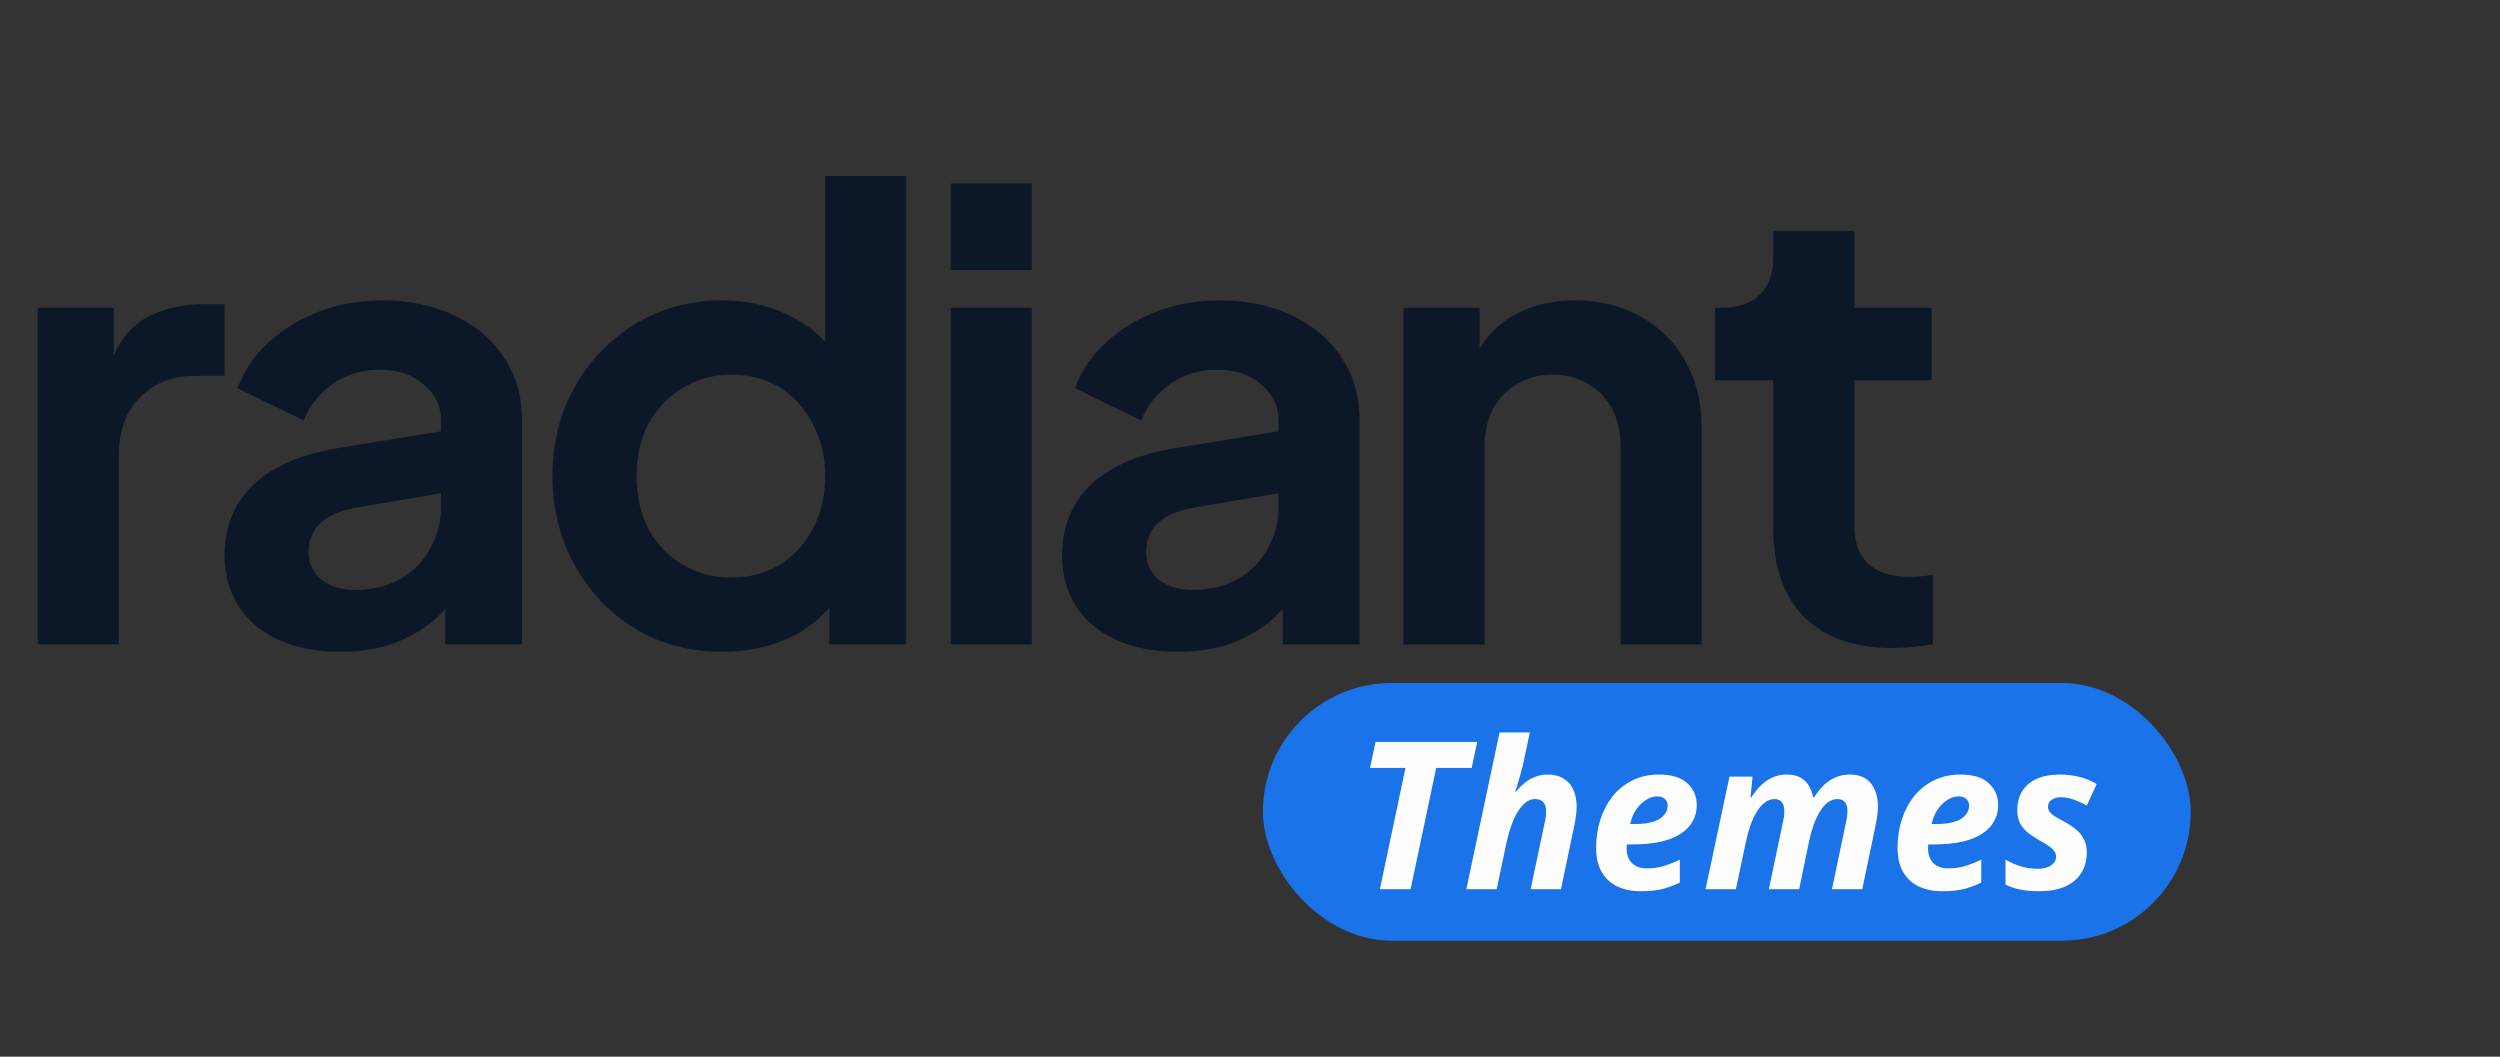
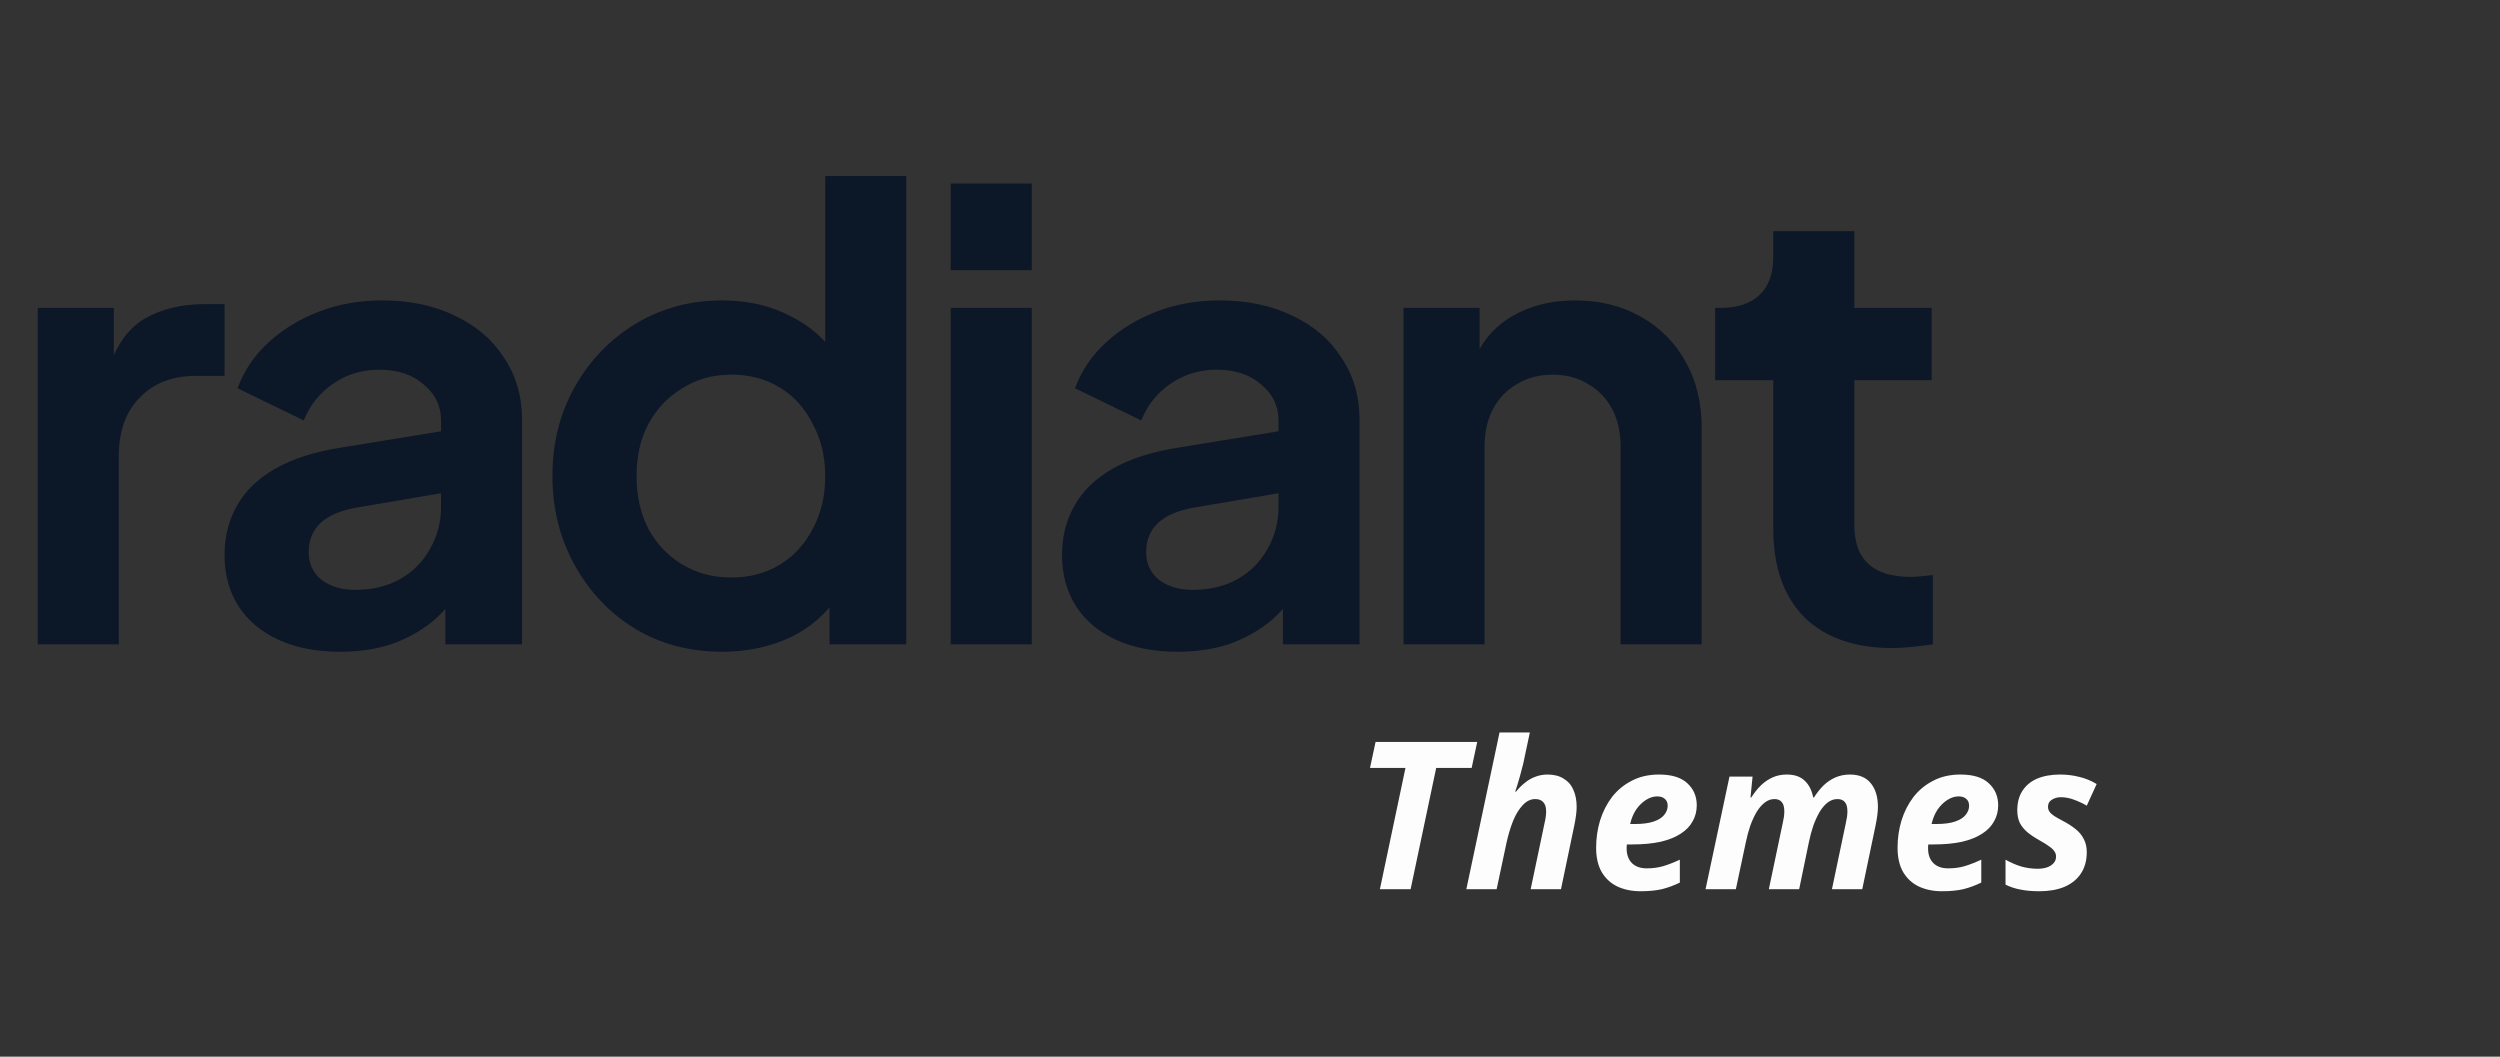
<svg xmlns="http://www.w3.org/2000/svg" width="194" height="82" viewBox="0 0 194 82" fill="none">
  <rect x="0" y="0" width="194" height="82" fill="#333333" stroke="none" />
  <path d="M2.928 50V23.888H8.832V29.696L8.352 28.832C8.96 26.88 9.904 25.52 11.184 24.752C12.496 23.984 14.064 23.6 15.888 23.6H17.424V29.168H15.168C13.376 29.168 11.936 29.728 10.848 30.848C9.76 31.936 9.216 33.472 9.216 35.456V50H2.928ZM26.401 50.576C24.577 50.576 22.993 50.272 21.649 49.664C20.305 49.056 19.265 48.192 18.529 47.072C17.793 45.92 17.425 44.592 17.425 43.088C17.425 41.648 17.745 40.368 18.385 39.248C19.025 38.096 20.017 37.136 21.361 36.368C22.705 35.6 24.401 35.056 26.449 34.736L34.993 33.344V38.144L27.649 39.392C26.401 39.616 25.473 40.016 24.865 40.592C24.257 41.168 23.953 41.92 23.953 42.848C23.953 43.744 24.289 44.464 24.961 45.008C25.665 45.52 26.529 45.776 27.553 45.776C28.865 45.776 30.017 45.504 31.009 44.96C32.033 44.384 32.817 43.6 33.361 42.608C33.937 41.616 34.225 40.528 34.225 39.344V32.624C34.225 31.504 33.777 30.576 32.881 29.84C32.017 29.072 30.865 28.688 29.425 28.688C28.081 28.688 26.881 29.056 25.825 29.792C24.801 30.496 24.049 31.44 23.569 32.624L18.433 30.128C18.945 28.752 19.745 27.568 20.833 26.576C21.953 25.552 23.265 24.752 24.769 24.176C26.273 23.6 27.905 23.312 29.665 23.312C31.809 23.312 33.697 23.712 35.329 24.512C36.961 25.28 38.225 26.368 39.121 27.776C40.049 29.152 40.513 30.768 40.513 32.624V50H34.561V45.536L35.905 45.44C35.233 46.56 34.433 47.504 33.505 48.272C32.577 49.008 31.521 49.584 30.337 50C29.153 50.384 27.841 50.576 26.401 50.576ZM56.069 50.576C53.541 50.576 51.285 49.984 49.301 48.8C47.317 47.584 45.749 45.936 44.597 43.856C43.445 41.776 42.869 39.472 42.869 36.944C42.869 34.384 43.445 32.08 44.597 30.032C45.749 27.984 47.317 26.352 49.301 25.136C51.317 23.92 53.557 23.312 56.021 23.312C58.005 23.312 59.765 23.712 61.301 24.512C62.869 25.28 64.101 26.368 64.997 27.776L64.037 29.072V13.664H70.325V50H64.373V44.96L65.045 46.208C64.149 47.616 62.901 48.704 61.301 49.472C59.701 50.208 57.957 50.576 56.069 50.576ZM56.741 44.816C58.181 44.816 59.445 44.48 60.533 43.808C61.621 43.136 62.469 42.208 63.077 41.024C63.717 39.84 64.037 38.48 64.037 36.944C64.037 35.44 63.717 34.096 63.077 32.912C62.469 31.696 61.621 30.752 60.533 30.08C59.445 29.408 58.181 29.072 56.741 29.072C55.333 29.072 54.069 29.424 52.949 30.128C51.829 30.8 50.949 31.728 50.309 32.912C49.701 34.064 49.397 35.408 49.397 36.944C49.397 38.48 49.701 39.84 50.309 41.024C50.949 42.208 51.829 43.136 52.949 43.808C54.069 44.48 55.333 44.816 56.741 44.816ZM73.775 50V23.888H80.063V50H73.775ZM73.775 20.96V14.24H80.063V20.96H73.775ZM91.389 50.576C89.565 50.576 87.981 50.272 86.637 49.664C85.293 49.056 84.253 48.192 83.517 47.072C82.781 45.92 82.413 44.592 82.413 43.088C82.413 41.648 82.733 40.368 83.373 39.248C84.013 38.096 85.005 37.136 86.349 36.368C87.693 35.6 89.389 35.056 91.437 34.736L99.981 33.344V38.144L92.637 39.392C91.389 39.616 90.461 40.016 89.853 40.592C89.245 41.168 88.941 41.92 88.941 42.848C88.941 43.744 89.277 44.464 89.949 45.008C90.653 45.52 91.517 45.776 92.541 45.776C93.853 45.776 95.005 45.504 95.997 44.96C97.021 44.384 97.805 43.6 98.349 42.608C98.925 41.616 99.213 40.528 99.213 39.344V32.624C99.213 31.504 98.765 30.576 97.869 29.84C97.005 29.072 95.853 28.688 94.413 28.688C93.069 28.688 91.869 29.056 90.813 29.792C89.789 30.496 89.037 31.44 88.557 32.624L83.421 30.128C83.933 28.752 84.733 27.568 85.821 26.576C86.941 25.552 88.253 24.752 89.757 24.176C91.261 23.6 92.893 23.312 94.653 23.312C96.797 23.312 98.685 23.712 100.317 24.512C101.949 25.28 103.213 26.368 104.109 27.776C105.037 29.152 105.501 30.768 105.501 32.624V50H99.549V45.536L100.893 45.44C100.221 46.56 99.421 47.504 98.493 48.272C97.565 49.008 96.509 49.584 95.325 50C94.141 50.384 92.829 50.576 91.389 50.576ZM108.912 50V23.888H114.816V29.024L114.336 28.112C114.944 26.544 115.936 25.36 117.312 24.56C118.72 23.728 120.352 23.312 122.208 23.312C124.128 23.312 125.824 23.728 127.296 24.56C128.8 25.392 129.968 26.56 130.8 28.064C131.632 29.536 132.048 31.248 132.048 33.2V50H125.76V34.688C125.76 33.536 125.536 32.544 125.088 31.712C124.64 30.88 124.016 30.24 123.216 29.792C122.448 29.312 121.536 29.072 120.48 29.072C119.456 29.072 118.544 29.312 117.744 29.792C116.944 30.24 116.32 30.88 115.872 31.712C115.424 32.544 115.2 33.536 115.2 34.688V50H108.912ZM146.87 50.288C143.926 50.288 141.638 49.488 140.006 47.888C138.406 46.256 137.606 43.968 137.606 41.024V29.504H133.094V23.888H133.574C134.854 23.888 135.846 23.552 136.55 22.88C137.254 22.208 137.606 21.232 137.606 19.952V17.936H143.894V23.888H149.894V29.504H143.894V40.688C143.894 41.552 144.038 42.288 144.326 42.896C144.646 43.504 145.126 43.968 145.766 44.288C146.438 44.608 147.286 44.768 148.31 44.768C148.534 44.768 148.79 44.752 149.078 44.72C149.398 44.688 149.702 44.656 149.99 44.624V50C149.542 50.064 149.03 50.128 148.454 50.192C147.878 50.256 147.35 50.288 146.87 50.288Z" fill="#0C1728" />
-   <rect x="98" y="53" width="72" height="20" rx="10" fill="#1A73E8" />
  <path d="M107.08 69L109.064 59.592H106.312L106.744 57.576H114.632L114.2 59.592H111.448L109.464 69H107.08ZM113.788 69L116.364 56.84H118.716L118.268 58.952C118.236 59.133 118.188 59.336 118.124 59.56C118.071 59.773 118.012 59.997 117.948 60.232C117.884 60.456 117.82 60.675 117.756 60.888C117.692 61.091 117.633 61.272 117.58 61.432H117.644C117.857 61.165 118.087 60.936 118.332 60.744C118.577 60.541 118.844 60.387 119.132 60.28C119.431 60.163 119.751 60.104 120.092 60.104C120.593 60.104 121.009 60.211 121.34 60.424C121.681 60.627 121.932 60.915 122.092 61.288C122.263 61.661 122.348 62.104 122.348 62.616C122.348 62.808 122.332 63.027 122.3 63.272C122.268 63.507 122.225 63.757 122.172 64.024L121.132 69H118.78L119.852 63.896C119.895 63.715 119.927 63.549 119.948 63.4C119.969 63.24 119.98 63.096 119.98 62.968C119.98 62.637 119.905 62.397 119.756 62.248C119.617 62.088 119.409 62.008 119.132 62.008C118.78 62.008 118.46 62.163 118.172 62.472C117.884 62.771 117.633 63.176 117.42 63.688C117.217 64.2 117.047 64.765 116.908 65.384L116.14 69H113.788ZM127.316 69.16C126.634 69.16 126.031 69.037 125.508 68.792C124.996 68.547 124.591 68.173 124.292 67.672C124.004 67.171 123.86 66.541 123.86 65.784C123.86 65.048 123.962 64.344 124.164 63.672C124.378 62.989 124.687 62.381 125.092 61.848C125.508 61.315 126.02 60.893 126.628 60.584C127.236 60.264 127.94 60.104 128.74 60.104C129.722 60.104 130.452 60.328 130.932 60.776C131.423 61.224 131.668 61.795 131.668 62.488C131.668 62.947 131.562 63.363 131.348 63.736C131.146 64.109 130.836 64.429 130.42 64.696C130.015 64.963 129.498 65.171 128.868 65.32C128.239 65.459 127.498 65.528 126.644 65.528H126.244C126.234 65.592 126.228 65.651 126.228 65.704C126.228 65.747 126.228 65.795 126.228 65.848C126.228 66.317 126.362 66.691 126.628 66.968C126.906 67.245 127.29 67.384 127.78 67.384C128.239 67.384 128.655 67.331 129.028 67.224C129.402 67.117 129.844 66.947 130.356 66.712V68.488C129.898 68.712 129.434 68.883 128.964 69C128.495 69.107 127.946 69.16 127.316 69.16ZM126.852 63.944C127.46 63.944 127.951 63.88 128.324 63.752C128.698 63.624 128.97 63.453 129.14 63.24C129.322 63.016 129.412 62.781 129.412 62.536C129.412 62.291 129.338 62.109 129.188 61.992C129.05 61.864 128.852 61.8 128.596 61.8C128.308 61.8 128.02 61.891 127.732 62.072C127.444 62.253 127.188 62.504 126.964 62.824C126.751 63.144 126.596 63.517 126.5 63.944H126.852ZM132.351 69L134.207 60.264H135.999L135.839 61.88H135.903C136.127 61.528 136.372 61.219 136.639 60.952C136.916 60.685 137.22 60.477 137.551 60.328C137.881 60.179 138.249 60.104 138.655 60.104C139.252 60.104 139.716 60.264 140.047 60.584C140.377 60.893 140.596 61.325 140.703 61.88H140.767C140.991 61.528 141.236 61.219 141.503 60.952C141.78 60.685 142.089 60.477 142.431 60.328C142.772 60.179 143.145 60.104 143.551 60.104C144.276 60.104 144.82 60.333 145.183 60.792C145.545 61.24 145.727 61.848 145.727 62.616C145.727 62.808 145.711 63.027 145.679 63.272C145.647 63.507 145.604 63.757 145.551 64.024L144.511 69H142.159L143.231 63.896C143.273 63.715 143.305 63.549 143.327 63.4C143.348 63.24 143.359 63.096 143.359 62.968C143.359 62.637 143.295 62.397 143.167 62.248C143.039 62.088 142.847 62.008 142.591 62.008C142.324 62.008 142.073 62.093 141.839 62.264C141.615 62.435 141.407 62.675 141.215 62.984C141.033 63.293 140.868 63.651 140.719 64.056C140.58 64.461 140.463 64.899 140.367 65.368L139.615 69H137.263L138.335 63.896C138.377 63.715 138.409 63.549 138.431 63.4C138.452 63.24 138.463 63.096 138.463 62.968C138.463 62.637 138.399 62.397 138.271 62.248C138.143 62.088 137.951 62.008 137.695 62.008C137.428 62.008 137.177 62.099 136.943 62.28C136.719 62.451 136.511 62.691 136.319 63C136.137 63.309 135.972 63.667 135.823 64.072C135.684 64.477 135.567 64.915 135.471 65.384L134.703 69H132.351ZM150.707 69.16C150.024 69.16 149.422 69.037 148.899 68.792C148.387 68.547 147.982 68.173 147.683 67.672C147.395 67.171 147.251 66.541 147.251 65.784C147.251 65.048 147.352 64.344 147.555 63.672C147.768 62.989 148.078 62.381 148.483 61.848C148.899 61.315 149.411 60.893 150.019 60.584C150.627 60.264 151.331 60.104 152.131 60.104C153.112 60.104 153.843 60.328 154.323 60.776C154.814 61.224 155.059 61.795 155.059 62.488C155.059 62.947 154.952 63.363 154.739 63.736C154.536 64.109 154.227 64.429 153.811 64.696C153.406 64.963 152.888 65.171 152.259 65.32C151.63 65.459 150.888 65.528 150.035 65.528H149.635C149.624 65.592 149.619 65.651 149.619 65.704C149.619 65.747 149.619 65.795 149.619 65.848C149.619 66.317 149.752 66.691 150.019 66.968C150.296 67.245 150.68 67.384 151.171 67.384C151.63 67.384 152.046 67.331 152.419 67.224C152.792 67.117 153.235 66.947 153.747 66.712V68.488C153.288 68.712 152.824 68.883 152.355 69C151.886 69.107 151.336 69.16 150.707 69.16ZM150.243 63.944C150.851 63.944 151.342 63.88 151.715 63.752C152.088 63.624 152.36 63.453 152.531 63.24C152.712 63.016 152.803 62.781 152.803 62.536C152.803 62.291 152.728 62.109 152.579 61.992C152.44 61.864 152.243 61.8 151.987 61.8C151.699 61.8 151.411 61.891 151.123 62.072C150.835 62.253 150.579 62.504 150.355 62.824C150.142 63.144 149.987 63.517 149.891 63.944H150.243ZM158.253 69.16C157.698 69.16 157.213 69.117 156.797 69.032C156.381 68.957 155.992 68.829 155.629 68.648V66.712C156.024 66.936 156.429 67.112 156.845 67.24C157.261 67.357 157.688 67.416 158.125 67.416C158.37 67.416 158.6 67.384 158.813 67.32C159.037 67.245 159.213 67.139 159.341 67C159.48 66.861 159.549 66.685 159.549 66.472C159.549 66.323 159.512 66.195 159.437 66.088C159.373 65.971 159.245 65.843 159.053 65.704C158.872 65.565 158.6 65.395 158.237 65.192C157.874 64.989 157.565 64.781 157.309 64.568C157.064 64.355 156.872 64.115 156.733 63.848C156.605 63.571 156.541 63.251 156.541 62.888C156.541 62.28 156.674 61.773 156.941 61.368C157.208 60.952 157.586 60.637 158.077 60.424C158.578 60.211 159.176 60.104 159.869 60.104C160.37 60.104 160.856 60.163 161.325 60.28C161.794 60.387 162.253 60.573 162.701 60.84L161.933 62.52C161.624 62.339 161.293 62.184 160.941 62.056C160.6 61.928 160.258 61.864 159.917 61.864C159.661 61.864 159.432 61.928 159.229 62.056C159.026 62.173 158.925 62.355 158.925 62.6C158.925 62.739 158.962 62.867 159.037 62.984C159.112 63.091 159.234 63.203 159.405 63.32C159.576 63.427 159.81 63.56 160.109 63.72C160.461 63.901 160.776 64.104 161.053 64.328C161.33 64.541 161.544 64.797 161.693 65.096C161.853 65.384 161.933 65.725 161.933 66.12C161.933 66.781 161.778 67.341 161.469 67.8C161.17 68.248 160.744 68.589 160.189 68.824C159.645 69.048 159 69.16 158.253 69.16Z" fill="#FDFDFE" />
</svg>